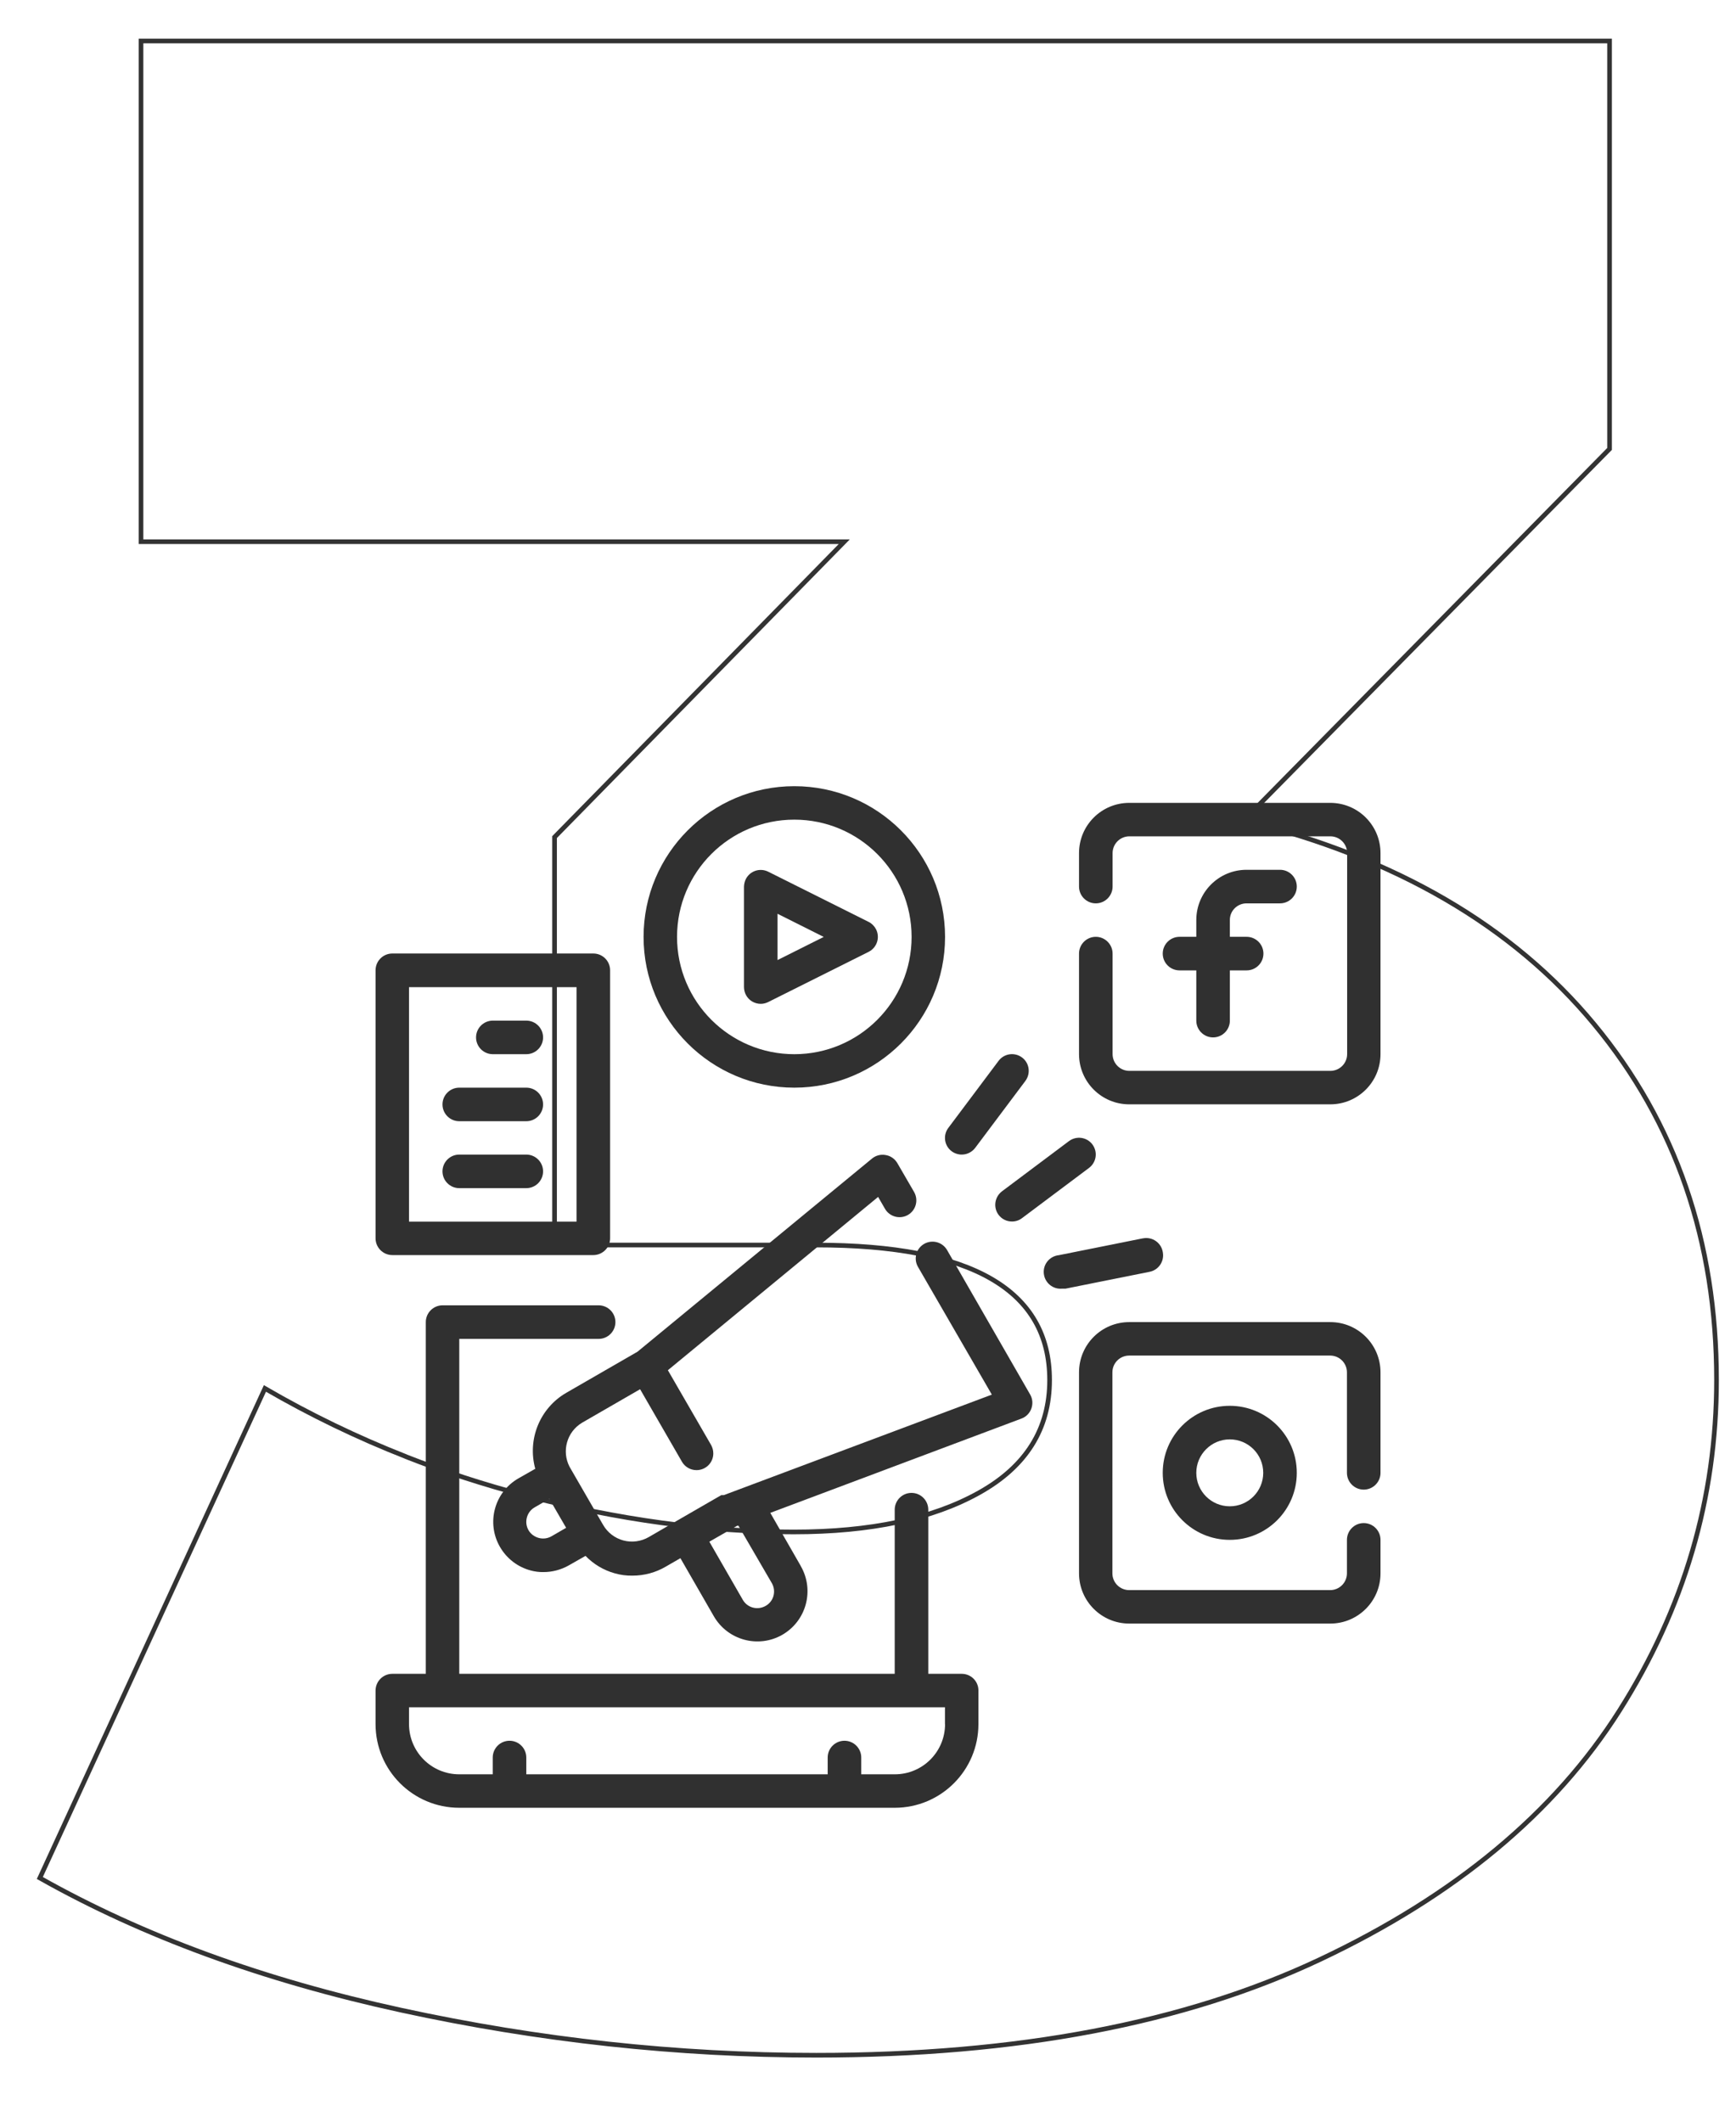
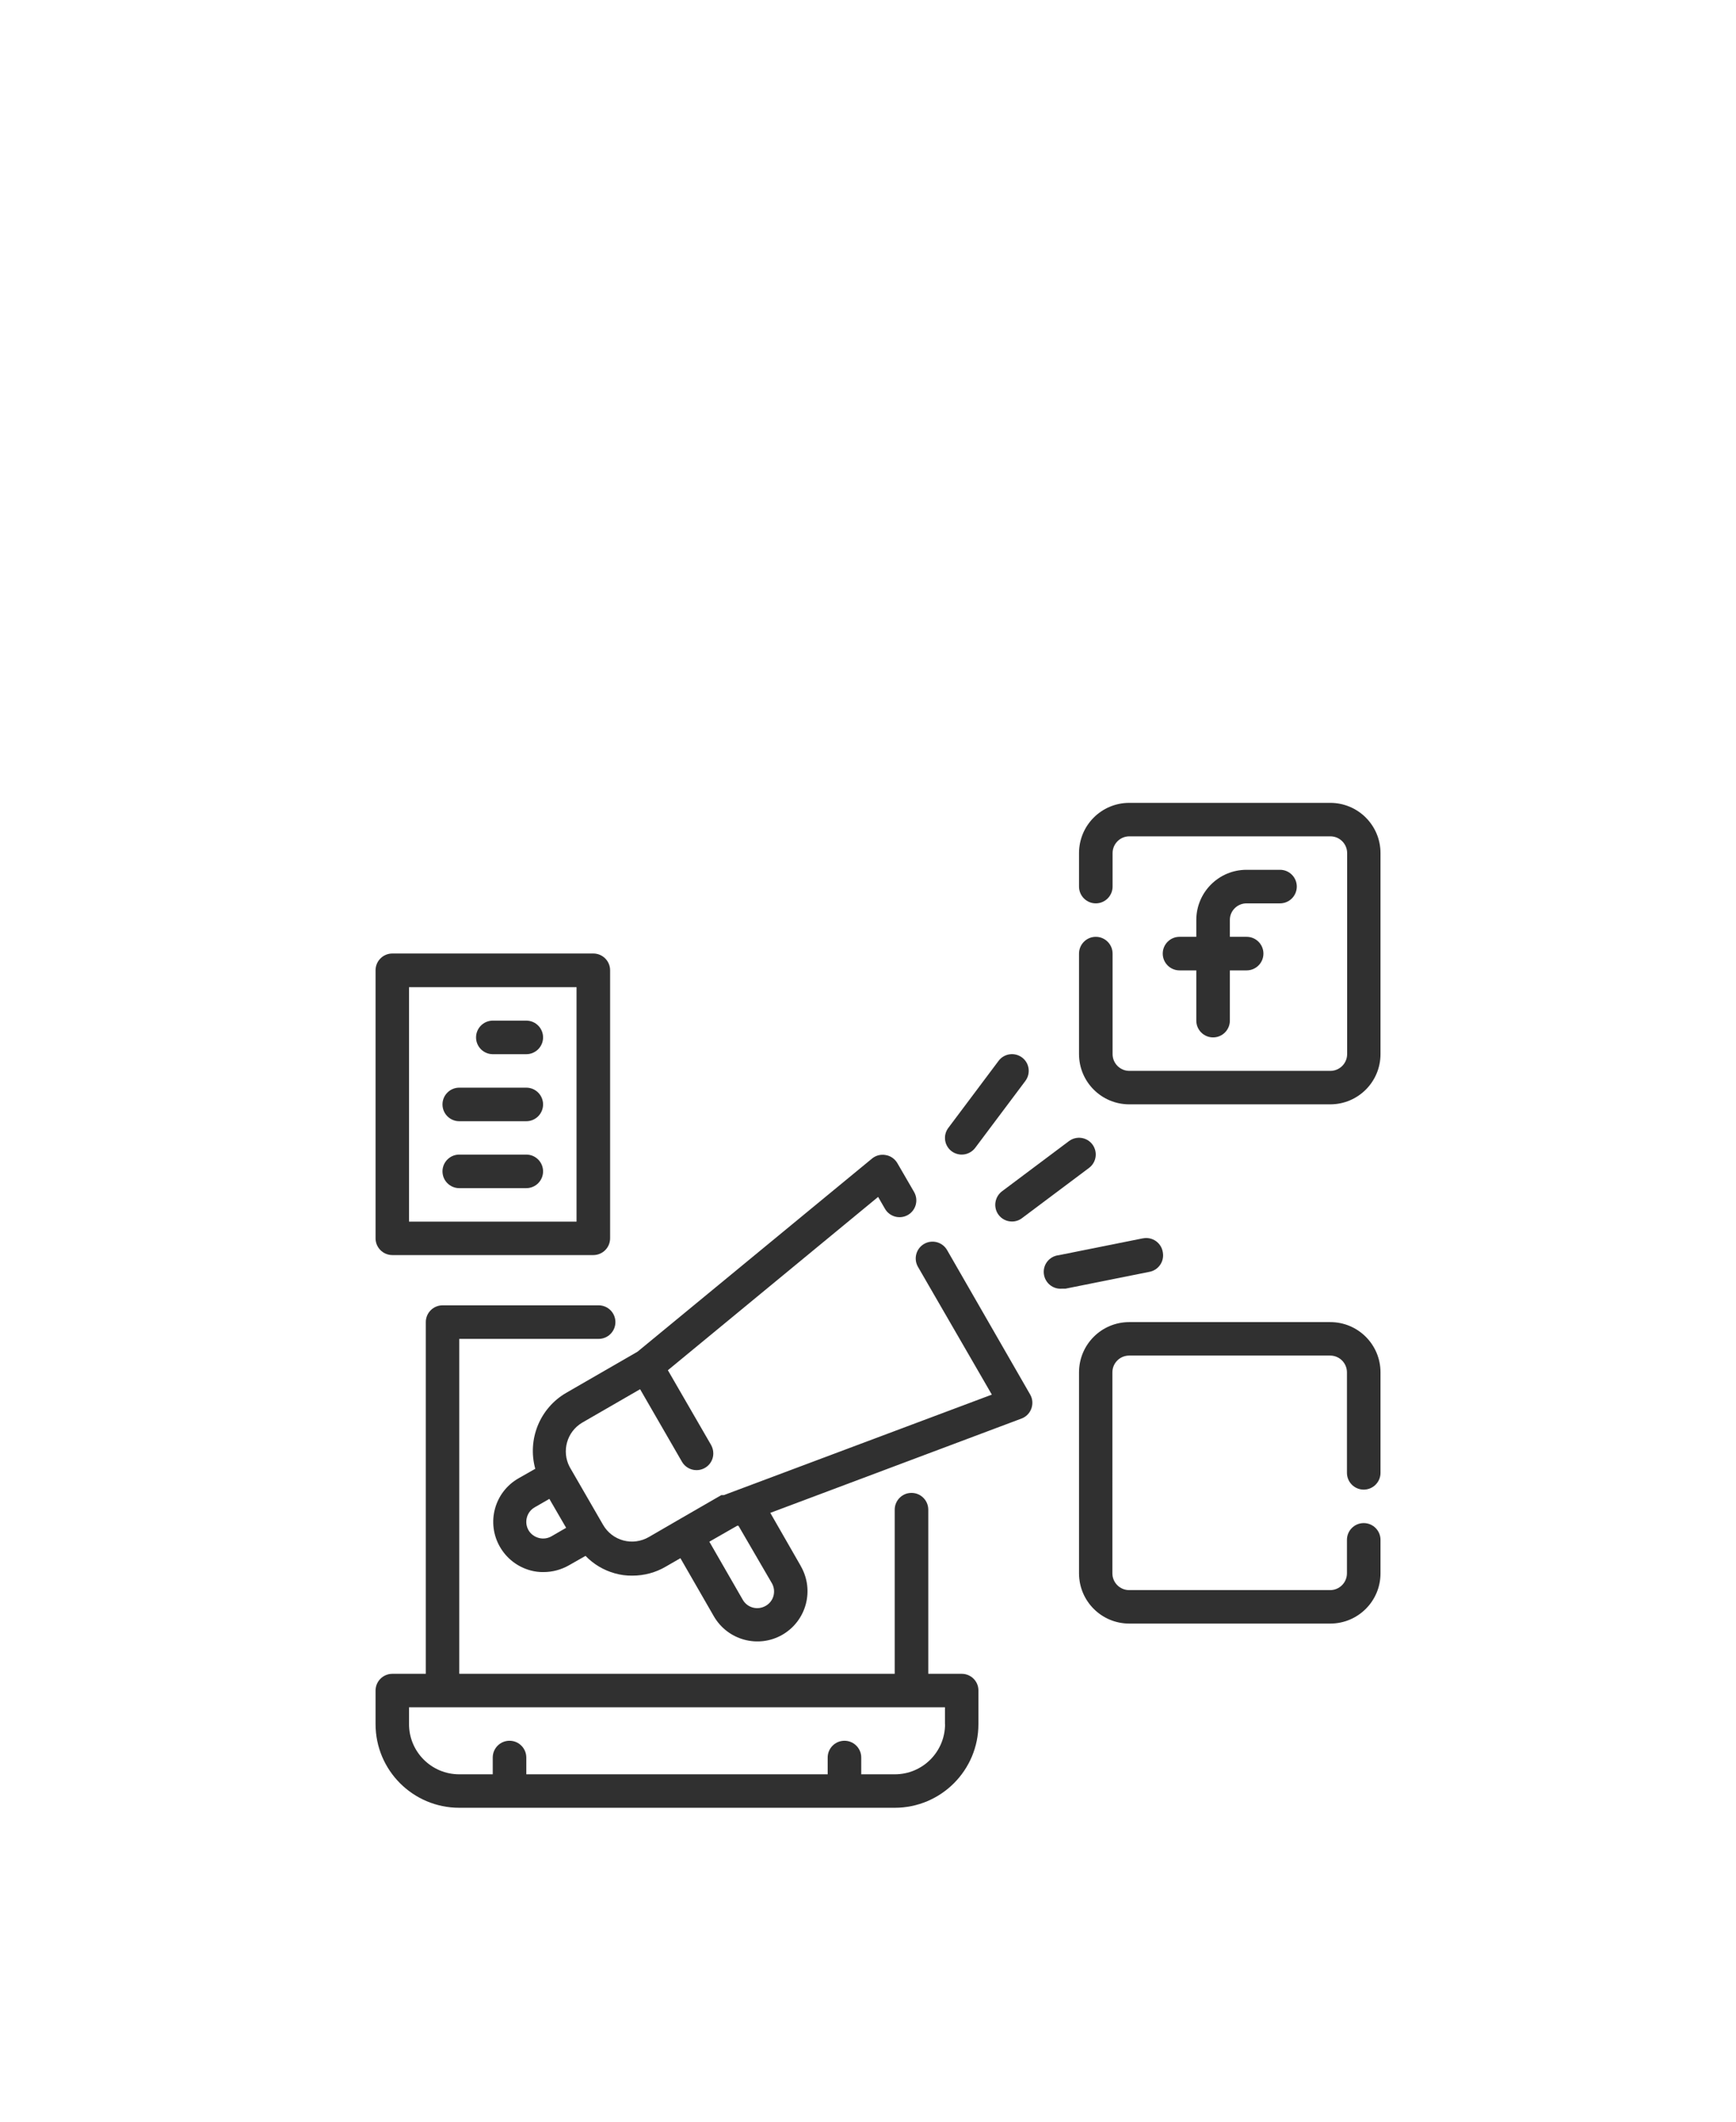
<svg xmlns="http://www.w3.org/2000/svg" version="1.1" id="Layer_1" x="0px" y="0px" viewBox="0 0 180 220" style="enable-background:new 0 0 180 220;" xml:space="preserve">
  <style type="text/css">
	.st0{opacity:0.8;}
	.st1{fill:none;stroke:#000000;stroke-width:0.483;}
	.st2{fill:#303030;}
</style>
  <g class="st0">
-     <path class="st1" d="M80.55,63.3l6.99-7.13H14.62V4.25h152.27v42.3l-37.92,38.5c15.75,3.89,27.86,10.94,36.32,21.15   s12.69,22.51,12.69,36.9c0,12.25-3.36,23.68-10.06,34.27c-6.71,10.6-17.06,19.21-31.07,25.82s-31.41,9.92-52.21,9.92   c-14.39,0-28.73-1.56-43.03-4.67c-14.29-3.11-26.79-7.68-37.48-13.71l23.34-50.76c4.68,2.72,9.56,5.08,14.63,7.07 M42.08,151.04   c3.99,1.57,8.11,2.9,12.35,4.02c9.63,2.53,18.91,3.79,27.86,3.79c7.97,0,14.39-1.36,19.25-4.08c4.86-2.72,7.29-6.61,7.29-11.67   c0-9.33-8.07-14-24.21-14H57.5V86.8l23.05-23.5" />
-   </g>
+     </g>
  <g>
    <path class="st2" d="M99.72,173.56h-3.47v-17.02c0-0.96-0.78-1.74-1.74-1.74s-1.74,0.78-1.74,1.74v17.02H47.62v-34.73h14.45   c0.96,0,1.74-0.78,1.74-1.74s-0.78-1.74-1.74-1.74H45.89c-0.96,0-1.74,0.78-1.74,1.74v36.47h-3.47c-0.96,0-1.74,0.78-1.74,1.74   v3.47c0,4.8,3.89,8.68,8.68,8.68h45.15c4.8,0,8.68-3.89,8.68-8.68v-3.47C101.46,174.34,100.68,173.56,99.72,173.56z M97.99,178.77   c0,2.88-2.33,5.21-5.21,5.21H89.3v-1.74c0-0.96-0.78-1.74-1.74-1.74s-1.74,0.78-1.74,1.74v1.74H54.57v-1.74   c0-0.96-0.78-1.74-1.74-1.74c-0.96,0-1.74,0.78-1.74,1.74v1.74h-3.47c-2.88,0-5.21-2.33-5.21-5.21v-1.74h55.57V178.77z" />
    <path class="st2" d="M129.25,93.67h3.47c0.96,0,1.74-0.78,1.74-1.74c0-0.96-0.78-1.74-1.74-1.74h-3.47c-2.88,0-5.21,2.33-5.21,5.21   v1.74h-1.74c-0.96,0-1.74,0.78-1.74,1.74c0,0.96,0.78,1.74,1.74,1.74h1.74v5.21c0,0.96,0.78,1.74,1.74,1.74s1.74-0.78,1.74-1.74   v-5.21h1.74c0.96,0,1.74-0.78,1.74-1.74c0-0.96-0.78-1.74-1.74-1.74h-1.74v-1.74C127.51,94.45,128.29,93.67,129.25,93.67z" />
    <path class="st2" d="M137.93,83.25h-20.84c-2.88,0-5.21,2.33-5.21,5.21v3.47c0,0.96,0.78,1.74,1.74,1.74s1.74-0.78,1.74-1.74v-3.47   c0-0.96,0.78-1.74,1.74-1.74h20.84c0.96,0,1.74,0.78,1.74,1.74v20.84c0,0.96-0.78,1.74-1.74,1.74h-20.84   c-0.96,0-1.74-0.78-1.74-1.74V98.88c0-0.96-0.78-1.74-1.74-1.74s-1.74,0.78-1.74,1.74v10.42c0,2.88,2.33,5.21,5.21,5.21h20.84   c2.88,0,5.21-2.33,5.21-5.21V88.46C143.14,85.58,140.81,83.25,137.93,83.25z" />
-     <path class="st2" d="M120.56,152.72c0,3.84,3.11,6.95,6.95,6.95s6.95-3.11,6.95-6.95c0-3.84-3.11-6.95-6.95-6.95   S120.56,148.88,120.56,152.72z M130.98,152.72c0,1.92-1.56,3.47-3.47,3.47c-1.92,0-3.47-1.56-3.47-3.47s1.56-3.47,3.47-3.47   C129.43,149.25,130.98,150.8,130.98,152.72z" />
    <path class="st2" d="M137.93,137.09h-20.84c-2.88,0-5.21,2.33-5.21,5.21v20.84c0,2.88,2.33,5.21,5.21,5.21h20.84   c2.88,0,5.21-2.33,5.21-5.21v-3.47c0-0.96-0.78-1.74-1.74-1.74s-1.74,0.78-1.74,1.74v3.47c0,0.96-0.78,1.74-1.74,1.74h-20.84   c-0.96,0-1.74-0.78-1.74-1.74V142.3c0-0.96,0.78-1.74,1.74-1.74h20.84c0.96,0,1.74,0.78,1.74,1.74v10.42   c0,0.96,0.78,1.74,1.74,1.74s1.74-0.78,1.74-1.74V142.3C143.14,139.42,140.81,137.09,137.93,137.09z" />
-     <path class="st2" d="M77.96,103.83c0.28,0.17,0.6,0.26,0.92,0.26c0.27,0,0.54-0.07,0.78-0.19l10.42-5.21   c0.85-0.44,1.19-1.48,0.75-2.34c-0.17-0.32-0.43-0.59-0.75-0.75l-10.42-5.21c-0.86-0.43-1.9-0.09-2.33,0.77   c-0.12,0.24-0.18,0.51-0.19,0.78v10.42C77.15,102.96,77.45,103.51,77.96,103.83z M80.62,94.75l4.79,2.4l-4.79,2.4V94.75z" />
-     <path class="st2" d="M82.36,112.78c8.63,0,15.63-7,15.63-15.63s-7-15.63-15.63-15.63s-15.63,7-15.63,15.63   S73.73,112.78,82.36,112.78z M82.36,84.99c6.71,0,12.16,5.44,12.16,12.16c0,6.71-5.44,12.16-12.16,12.16   c-6.71,0-12.16-5.44-12.16-12.16C70.2,90.43,75.64,84.99,82.36,84.99z" />
    <path class="st2" d="M99.72,119.72c0.55,0,1.06-0.26,1.39-0.69l5.21-6.95c0.57-0.77,0.42-1.86-0.35-2.43   c-0.77-0.57-1.85-0.42-2.43,0.35l-5.21,6.95c-0.58,0.77-0.42,1.86,0.35,2.43C98.98,119.6,99.35,119.72,99.72,119.72z" />
    <path class="st2" d="M103.54,125.97c0.33,0.44,0.84,0.69,1.39,0.69c0.38,0,0.74-0.12,1.04-0.35l6.95-5.21   c0.77-0.58,0.92-1.66,0.35-2.43c-0.58-0.77-1.66-0.92-2.43-0.35l-6.95,5.21C103.12,124.12,102.97,125.21,103.54,125.97   L103.54,125.97z" />
    <path class="st2" d="M120.56,129.8c-0.17-0.94-1.07-1.57-2.02-1.4c-0.02,0-0.05,0.01-0.07,0.01l-8.68,1.74   c-0.96,0.1-1.66,0.95-1.56,1.91c0.1,0.96,0.95,1.66,1.91,1.56h0.35l8.68-1.74c0.94-0.17,1.57-1.07,1.4-2.02   C120.57,129.84,120.57,129.82,120.56,129.8z" />
    <path class="st2" d="M40.68,130.14h20.84c0.96,0,1.74-0.78,1.74-1.74v-27.79c0-0.96-0.78-1.74-1.74-1.74H40.68   c-0.96,0-1.74,0.78-1.74,1.74v27.79C38.94,129.36,39.72,130.14,40.68,130.14z M42.41,102.36h17.37v24.31H42.41V102.36z" />
    <path class="st2" d="M54.57,105.83H51.1c-0.96,0-1.74,0.78-1.74,1.74c0,0.96,0.78,1.74,1.74,1.74h3.47c0.96,0,1.74-0.78,1.74-1.74   C56.31,106.61,55.53,105.83,54.57,105.83z" />
    <path class="st2" d="M54.57,112.78h-6.95c-0.96,0-1.74,0.78-1.74,1.74s0.78,1.74,1.74,1.74h6.95c0.96,0,1.74-0.78,1.74-1.74   S55.53,112.78,54.57,112.78z" />
    <path class="st2" d="M54.57,119.72h-6.95c-0.96,0-1.74,0.78-1.74,1.74s0.78,1.74,1.74,1.74h6.95c0.96,0,1.74-0.78,1.74-1.74   S55.53,119.72,54.57,119.72z" />
    <path class="st2" d="M98.2,129.62c-0.48-0.83-1.54-1.12-2.38-0.64c-0.83,0.48-1.12,1.54-0.64,2.38l7.66,13.25l-27.79,10.42   c0,0,0,0-0.12,0h-0.14l-4.52,2.61l-3,1.74c-0.8,0.46-1.75,0.59-2.64,0.35c-0.89-0.24-1.64-0.82-2.1-1.62l-3.47-6.01   c-0.85-1.63-0.28-3.64,1.3-4.58l6.01-3.47l4.34,7.52c0.31,0.54,0.89,0.87,1.51,0.87c0.96,0,1.74-0.77,1.74-1.73   c0-0.31-0.08-0.61-0.23-0.88l-4.48-7.75l21.8-17.97l0.71,1.23c0.48,0.83,1.54,1.12,2.38,0.64c0.83-0.48,1.12-1.54,0.64-2.38   l-1.74-3c-0.26-0.44-0.7-0.75-1.2-0.83c-0.51-0.1-1.03,0.04-1.42,0.36L66.1,140.16l-7.4,4.27c-2.73,1.59-4.04,4.82-3.2,7.87   l-1.74,0.99c-2.5,1.43-3.36,4.62-1.92,7.11c0.69,1.2,1.83,2.08,3.17,2.44c0.44,0.12,0.9,0.18,1.35,0.17c0.91,0,1.81-0.24,2.61-0.69   l1.74-0.99c0.83,0.86,1.88,1.49,3.04,1.81c0.59,0.17,1.21,0.25,1.82,0.24c1.22,0,2.42-0.32,3.47-0.94l1.51-0.87l3.47,6.03   c1.44,2.48,4.61,3.34,7.1,1.91c2.49-1.44,3.35-4.62,1.91-7.12c0,0,0,0,0-0.01l-3.16-5.51l26.05-9.78c0.48-0.18,0.85-0.56,1.02-1.04   c0.17-0.48,0.13-1-0.12-1.44L98.2,129.62z M57.18,159.3c-0.4,0.23-0.87,0.29-1.32,0.17c-0.44-0.12-0.83-0.4-1.06-0.8   c-0.23-0.4-0.29-0.87-0.17-1.32c0.12-0.45,0.41-0.83,0.82-1.06l1.51-0.87l1.74,3L57.18,159.3z M80.03,164.16   c0.23,0.4,0.29,0.87,0.17,1.32c-0.12,0.44-0.42,0.82-0.82,1.04c-0.83,0.47-1.88,0.2-2.36-0.63l-3.47-6.03l2.88-1.65h0.14   L80.03,164.16z" />
  </g>
</svg>